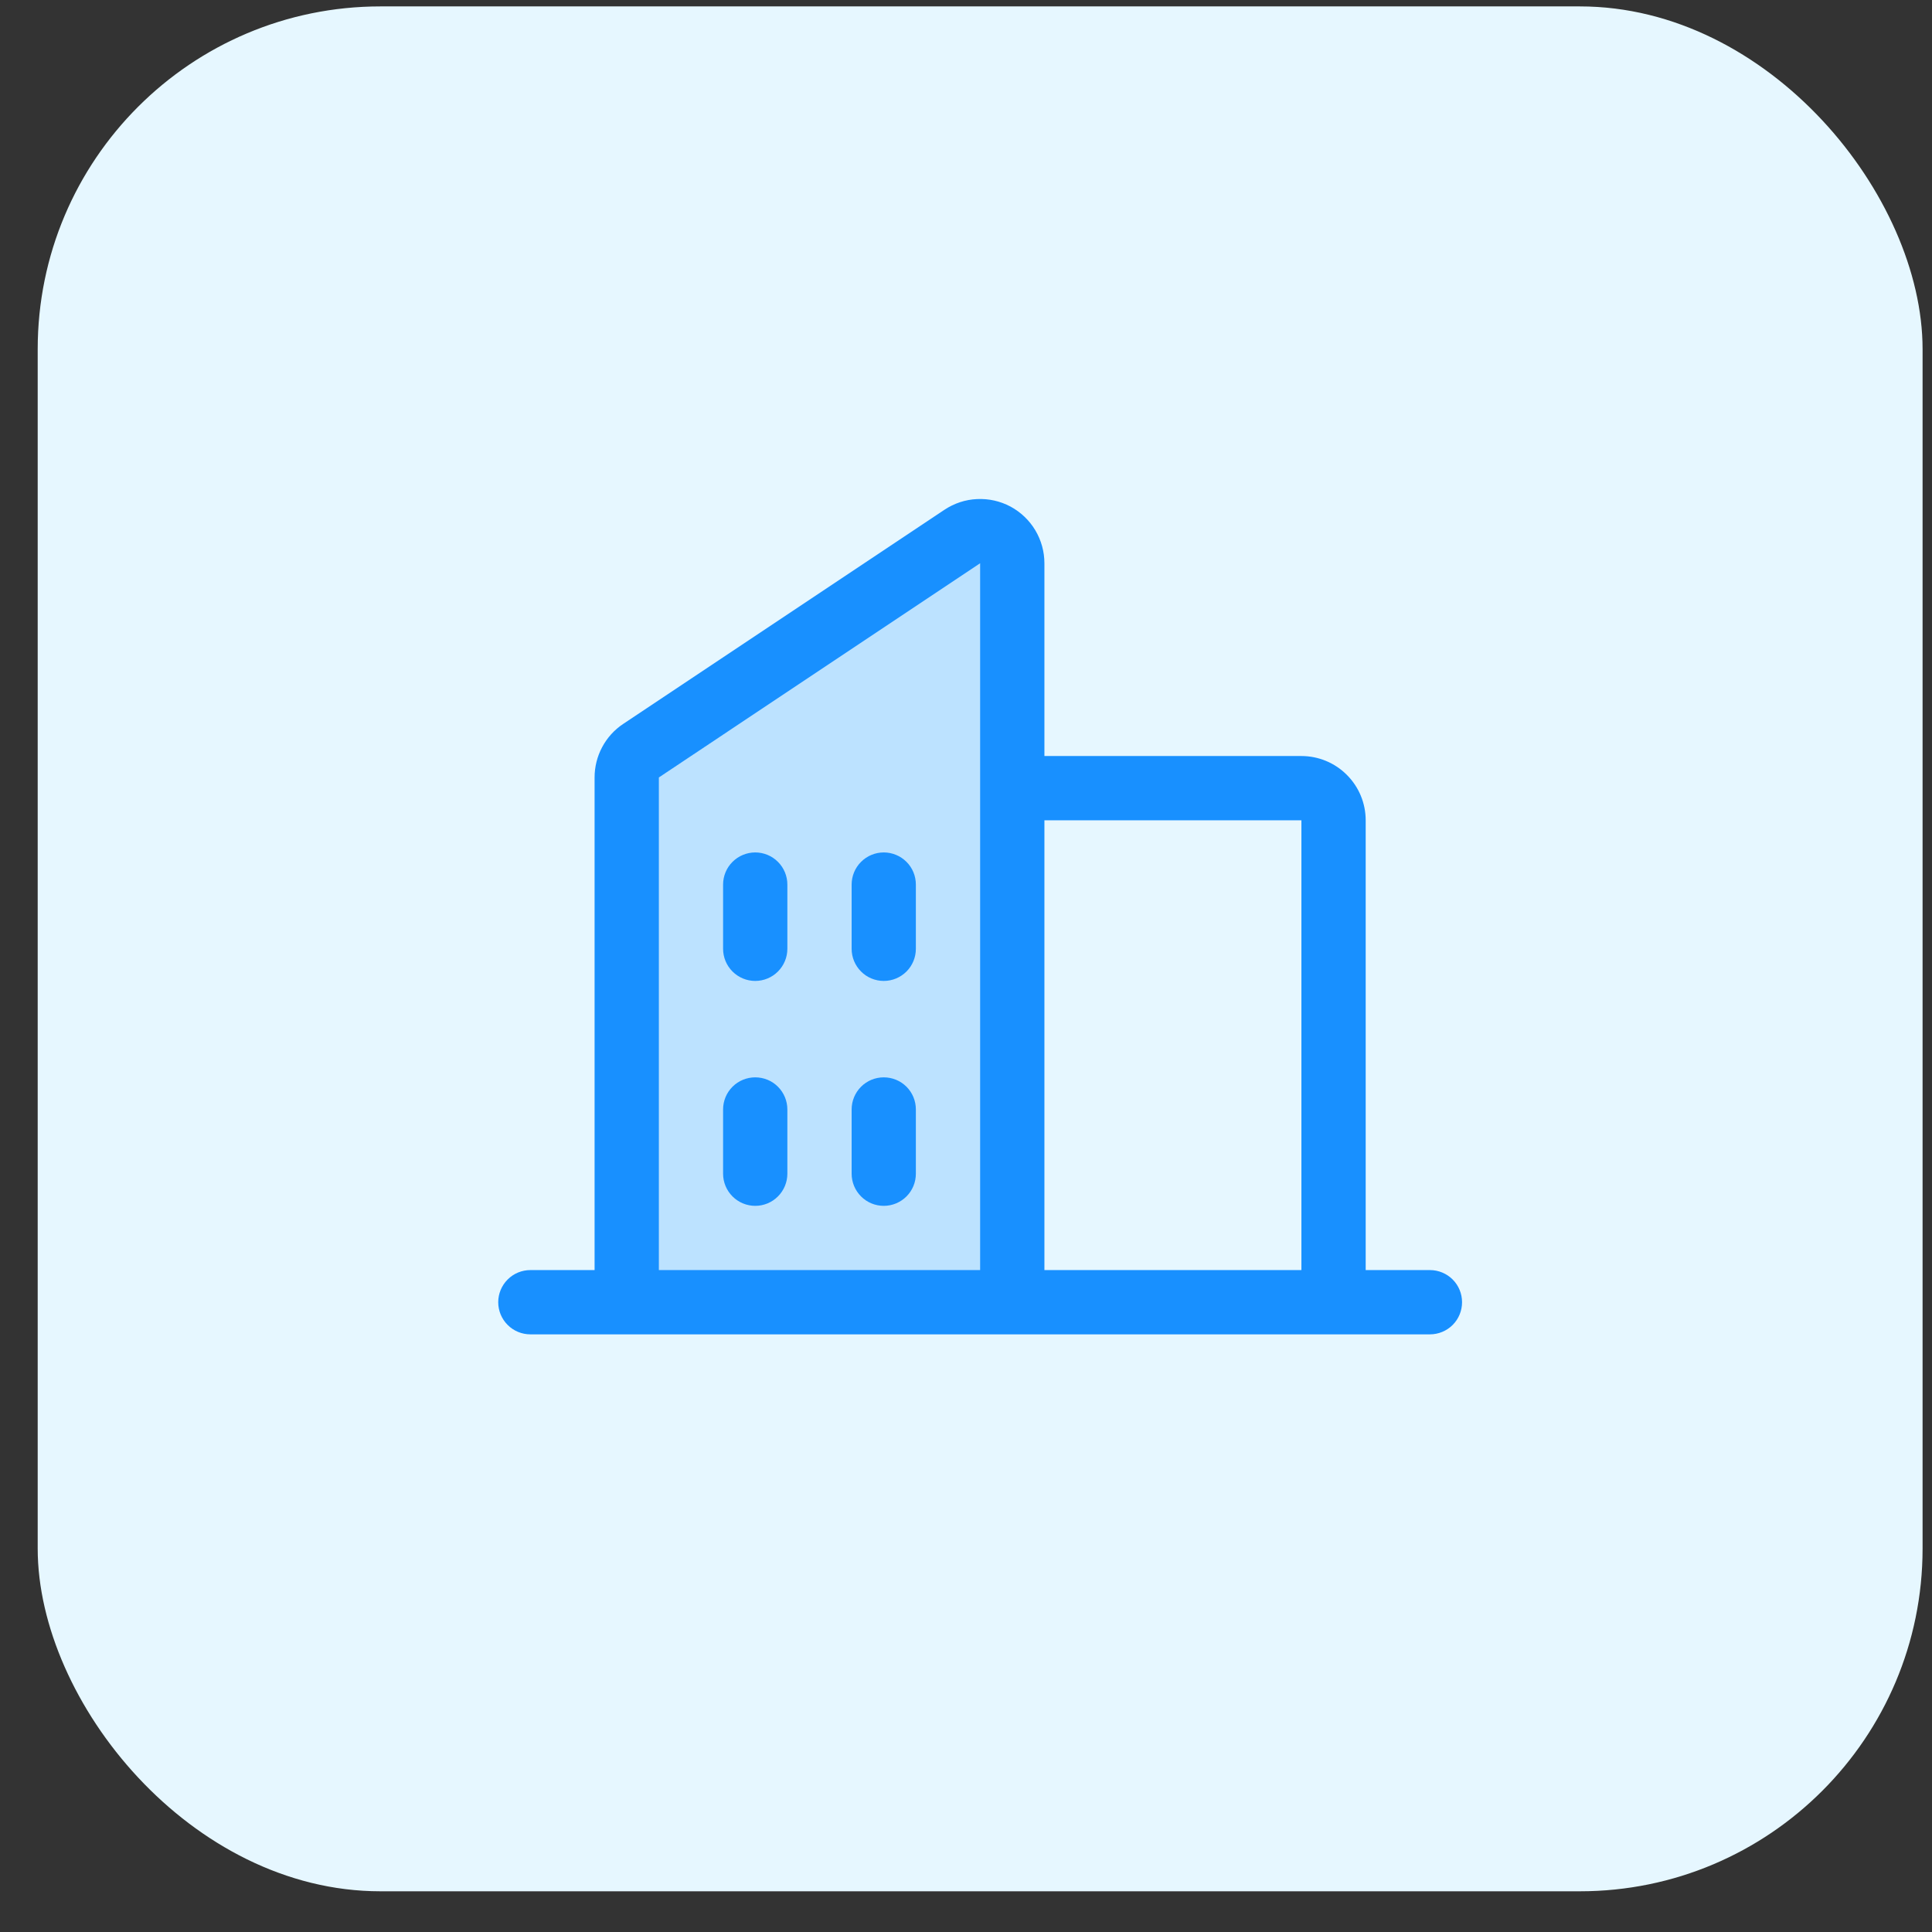
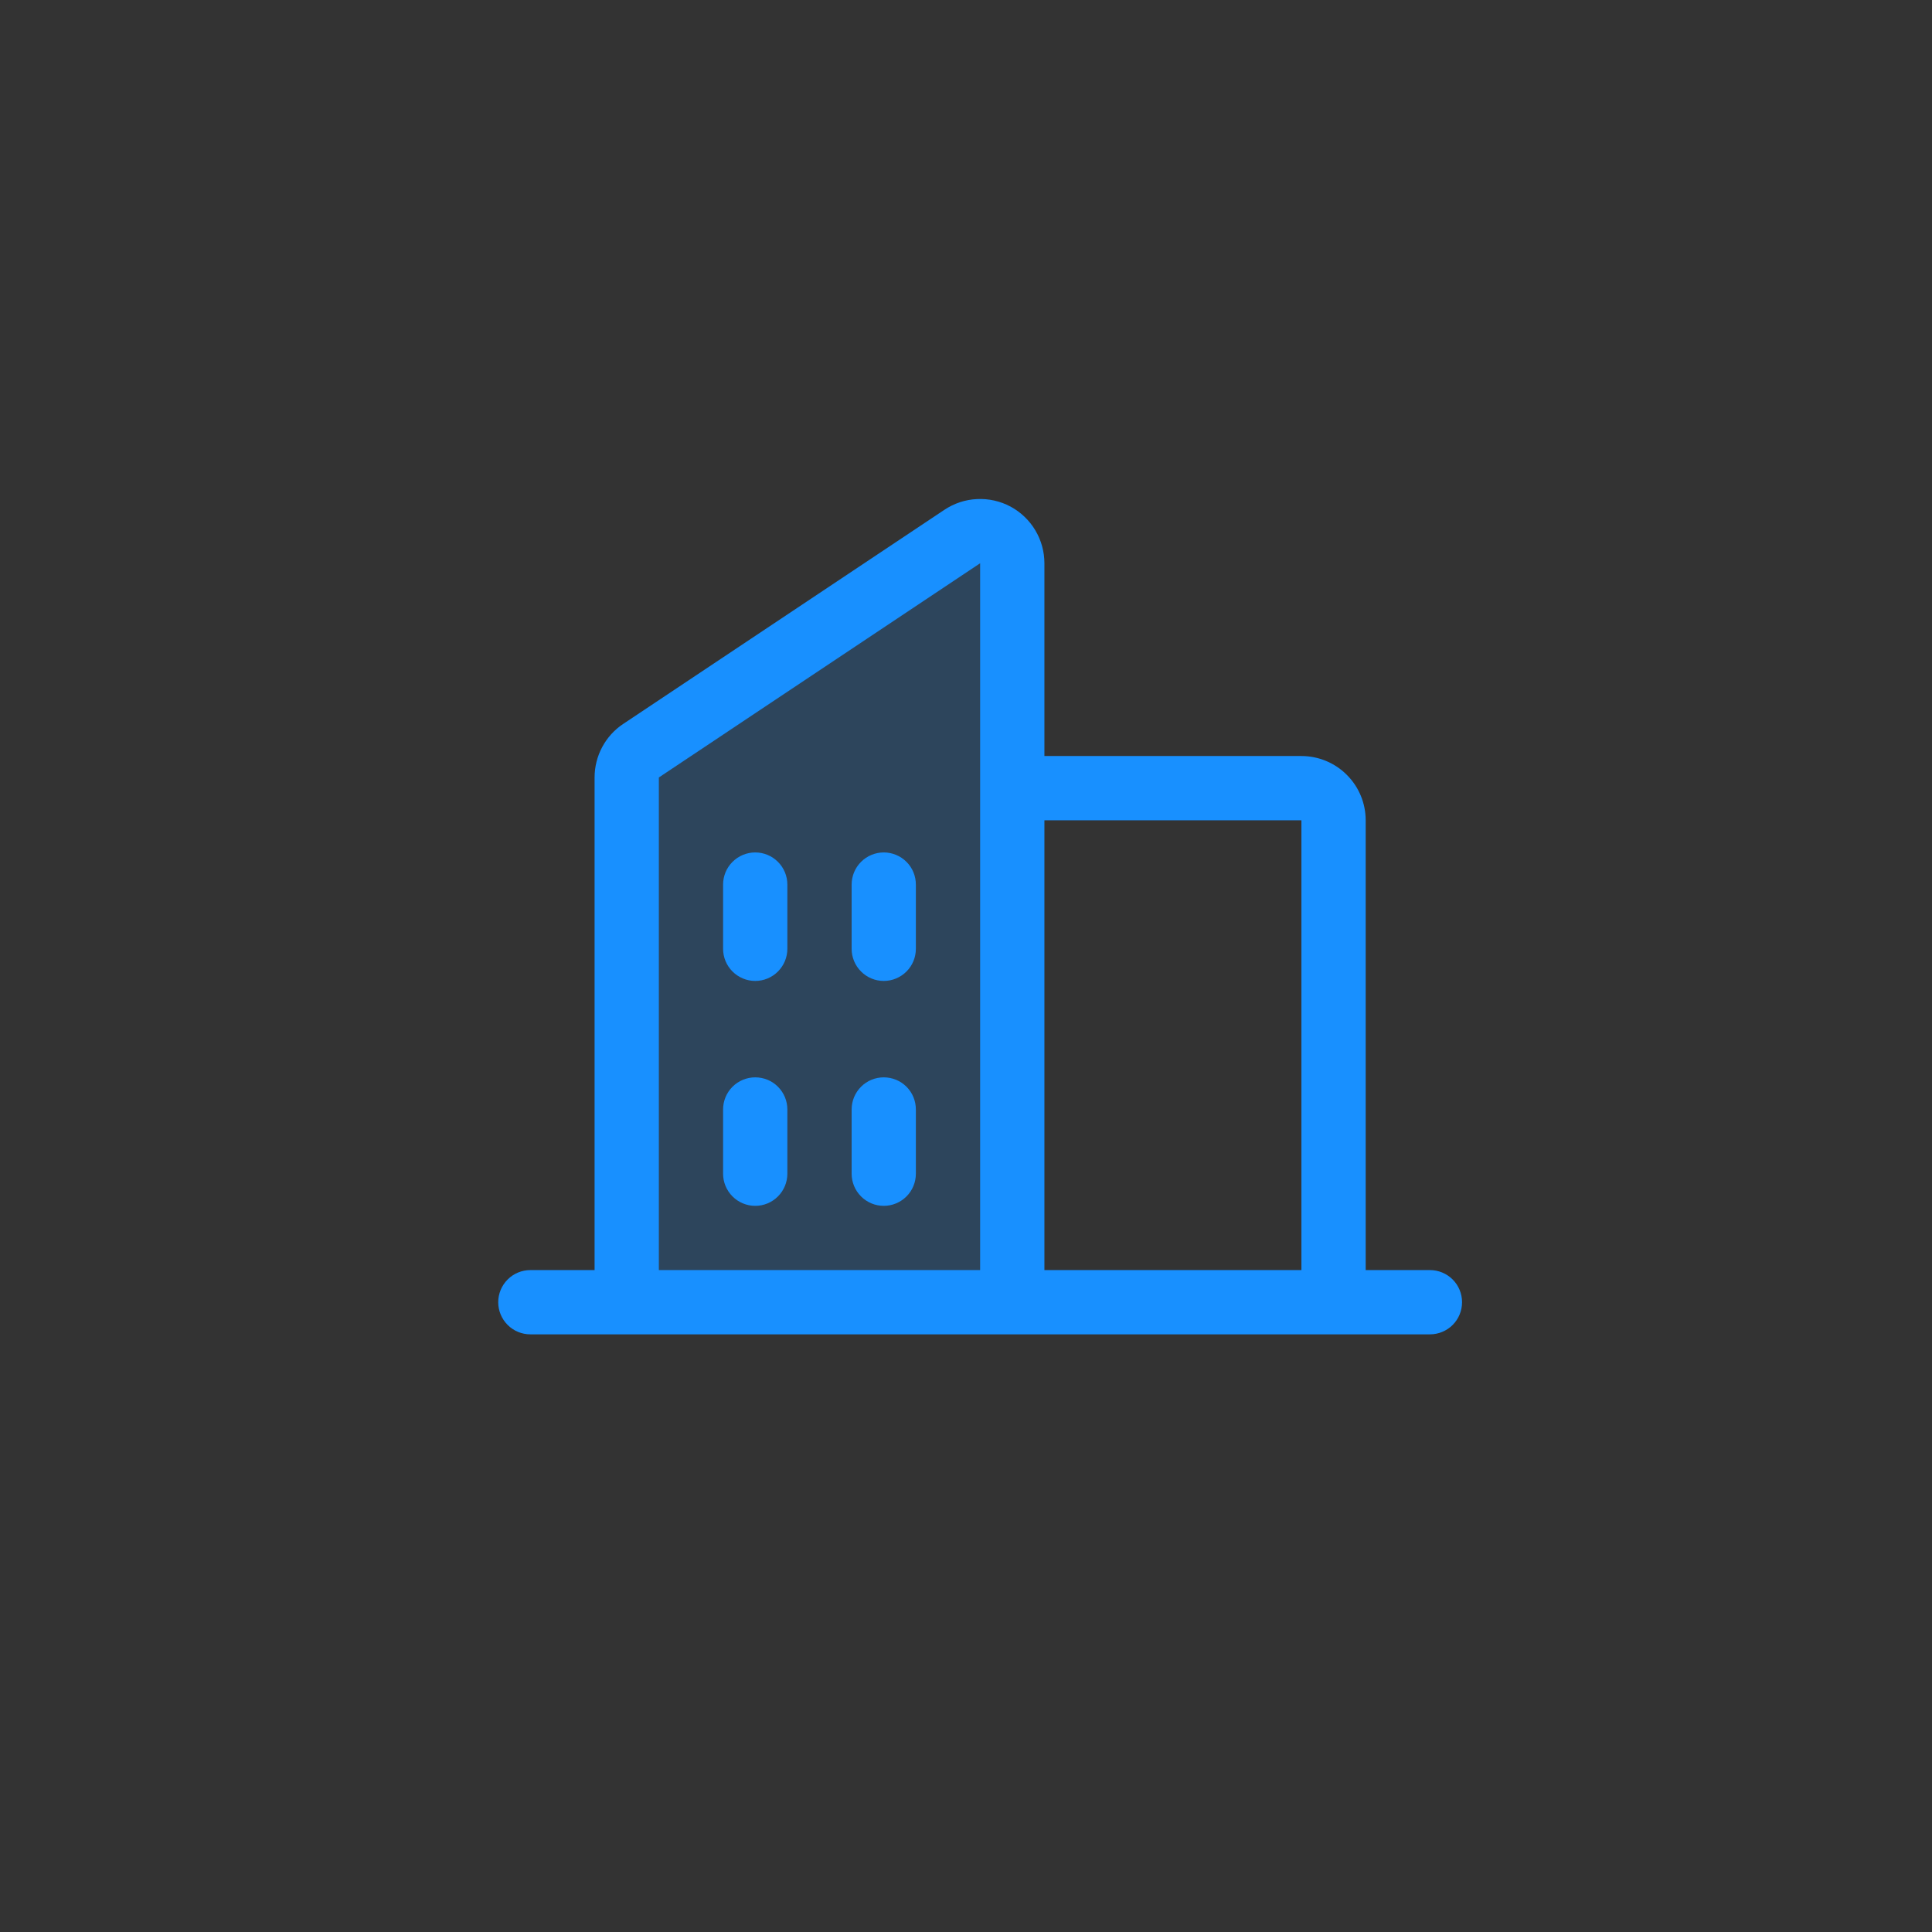
<svg xmlns="http://www.w3.org/2000/svg" width="41" height="41" viewBox="0 0 41 41" fill="none">
  <rect x="0" y="0" width="41" height="41" fill="#333333" stroke="none" />
-   <rect x="0.8" y="0.136" width="40" height="40" rx="7.273" fill="#E6F7FF" />
  <path opacity="0.2" d="M21.482 11.954V27.636H13.3V16.501C13.3 16.389 13.328 16.278 13.381 16.179C13.434 16.08 13.51 15.996 13.604 15.933L20.422 11.388C20.524 11.32 20.644 11.28 20.767 11.274C20.89 11.268 21.013 11.296 21.121 11.354C21.23 11.412 21.321 11.498 21.385 11.604C21.448 11.71 21.482 11.831 21.482 11.954Z" fill="#1890FF" />
  <path d="M30.346 26.953H28.982V17.408C28.982 17.046 28.838 16.699 28.582 16.444C28.327 16.188 27.98 16.044 27.618 16.044H22.164V11.953C22.164 11.707 22.097 11.464 21.97 11.252C21.843 11.04 21.661 10.867 21.444 10.75C21.226 10.634 20.981 10.579 20.734 10.591C20.487 10.602 20.249 10.681 20.043 10.818L13.225 15.363C13.038 15.487 12.885 15.656 12.779 15.855C12.673 16.053 12.618 16.275 12.618 16.499V26.953H11.255C11.074 26.953 10.9 27.025 10.773 27.153C10.645 27.281 10.573 27.454 10.573 27.635C10.573 27.816 10.645 27.989 10.773 28.117C10.9 28.245 11.074 28.317 11.255 28.317H30.346C30.526 28.317 30.7 28.245 30.828 28.117C30.956 27.989 31.027 27.816 31.027 27.635C31.027 27.454 30.956 27.281 30.828 27.153C30.7 27.025 30.526 26.953 30.346 26.953ZM27.618 17.408V26.953H22.164V17.408H27.618ZM13.982 16.499L20.8 11.953V26.953H13.982V16.499ZM19.436 18.772V20.135C19.436 20.316 19.365 20.489 19.237 20.617C19.109 20.745 18.935 20.817 18.755 20.817C18.574 20.817 18.4 20.745 18.273 20.617C18.145 20.489 18.073 20.316 18.073 20.135V18.772C18.073 18.591 18.145 18.417 18.273 18.29C18.4 18.162 18.574 18.09 18.755 18.09C18.935 18.09 19.109 18.162 19.237 18.29C19.365 18.417 19.436 18.591 19.436 18.772ZM16.709 18.772V20.135C16.709 20.316 16.637 20.489 16.509 20.617C16.382 20.745 16.208 20.817 16.027 20.817C15.847 20.817 15.673 20.745 15.545 20.617C15.417 20.489 15.345 20.316 15.345 20.135V18.772C15.345 18.591 15.417 18.417 15.545 18.29C15.673 18.162 15.847 18.09 16.027 18.09C16.208 18.09 16.382 18.162 16.509 18.29C16.637 18.417 16.709 18.591 16.709 18.772ZM16.709 23.544V24.908C16.709 25.089 16.637 25.262 16.509 25.39C16.382 25.518 16.208 25.59 16.027 25.59C15.847 25.59 15.673 25.518 15.545 25.39C15.417 25.262 15.345 25.089 15.345 24.908V23.544C15.345 23.363 15.417 23.19 15.545 23.062C15.673 22.934 15.847 22.863 16.027 22.863C16.208 22.863 16.382 22.934 16.509 23.062C16.637 23.19 16.709 23.363 16.709 23.544ZM19.436 23.544V24.908C19.436 25.089 19.365 25.262 19.237 25.39C19.109 25.518 18.935 25.59 18.755 25.59C18.574 25.59 18.4 25.518 18.273 25.39C18.145 25.262 18.073 25.089 18.073 24.908V23.544C18.073 23.363 18.145 23.19 18.273 23.062C18.4 22.934 18.574 22.863 18.755 22.863C18.935 22.863 19.109 22.934 19.237 23.062C19.365 23.19 19.436 23.363 19.436 23.544Z" fill="#1890FF" />
</svg>